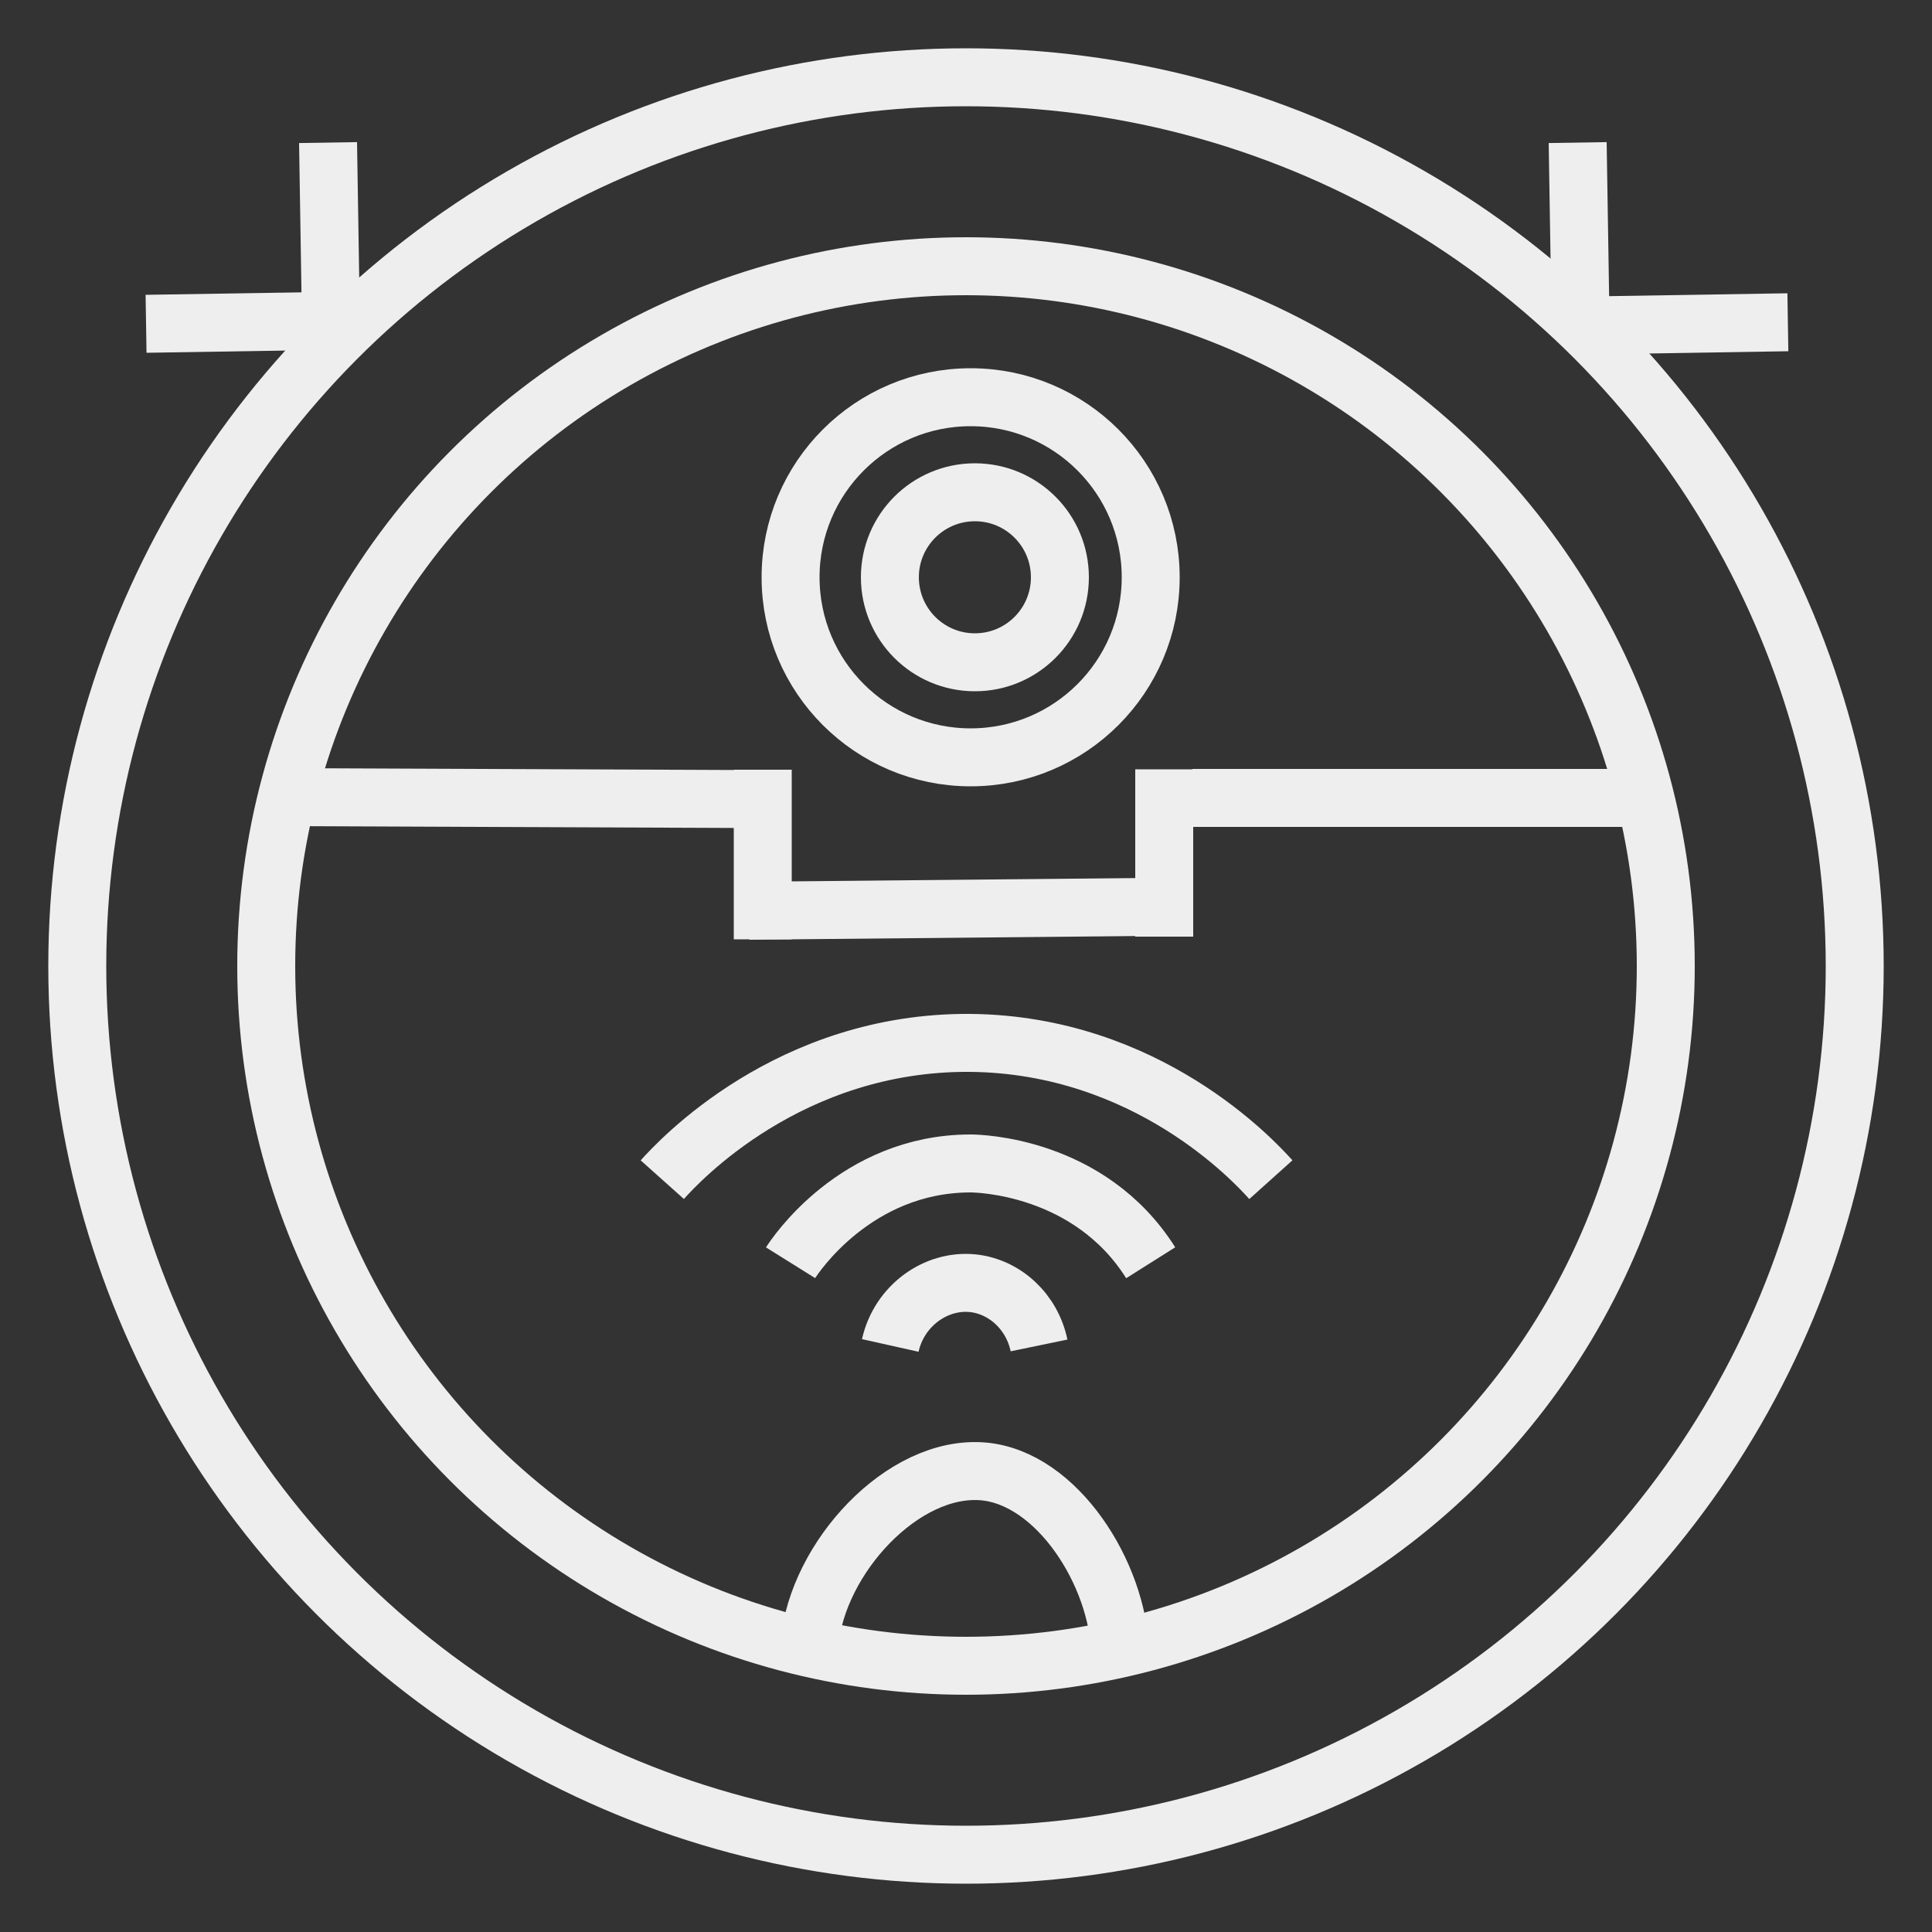
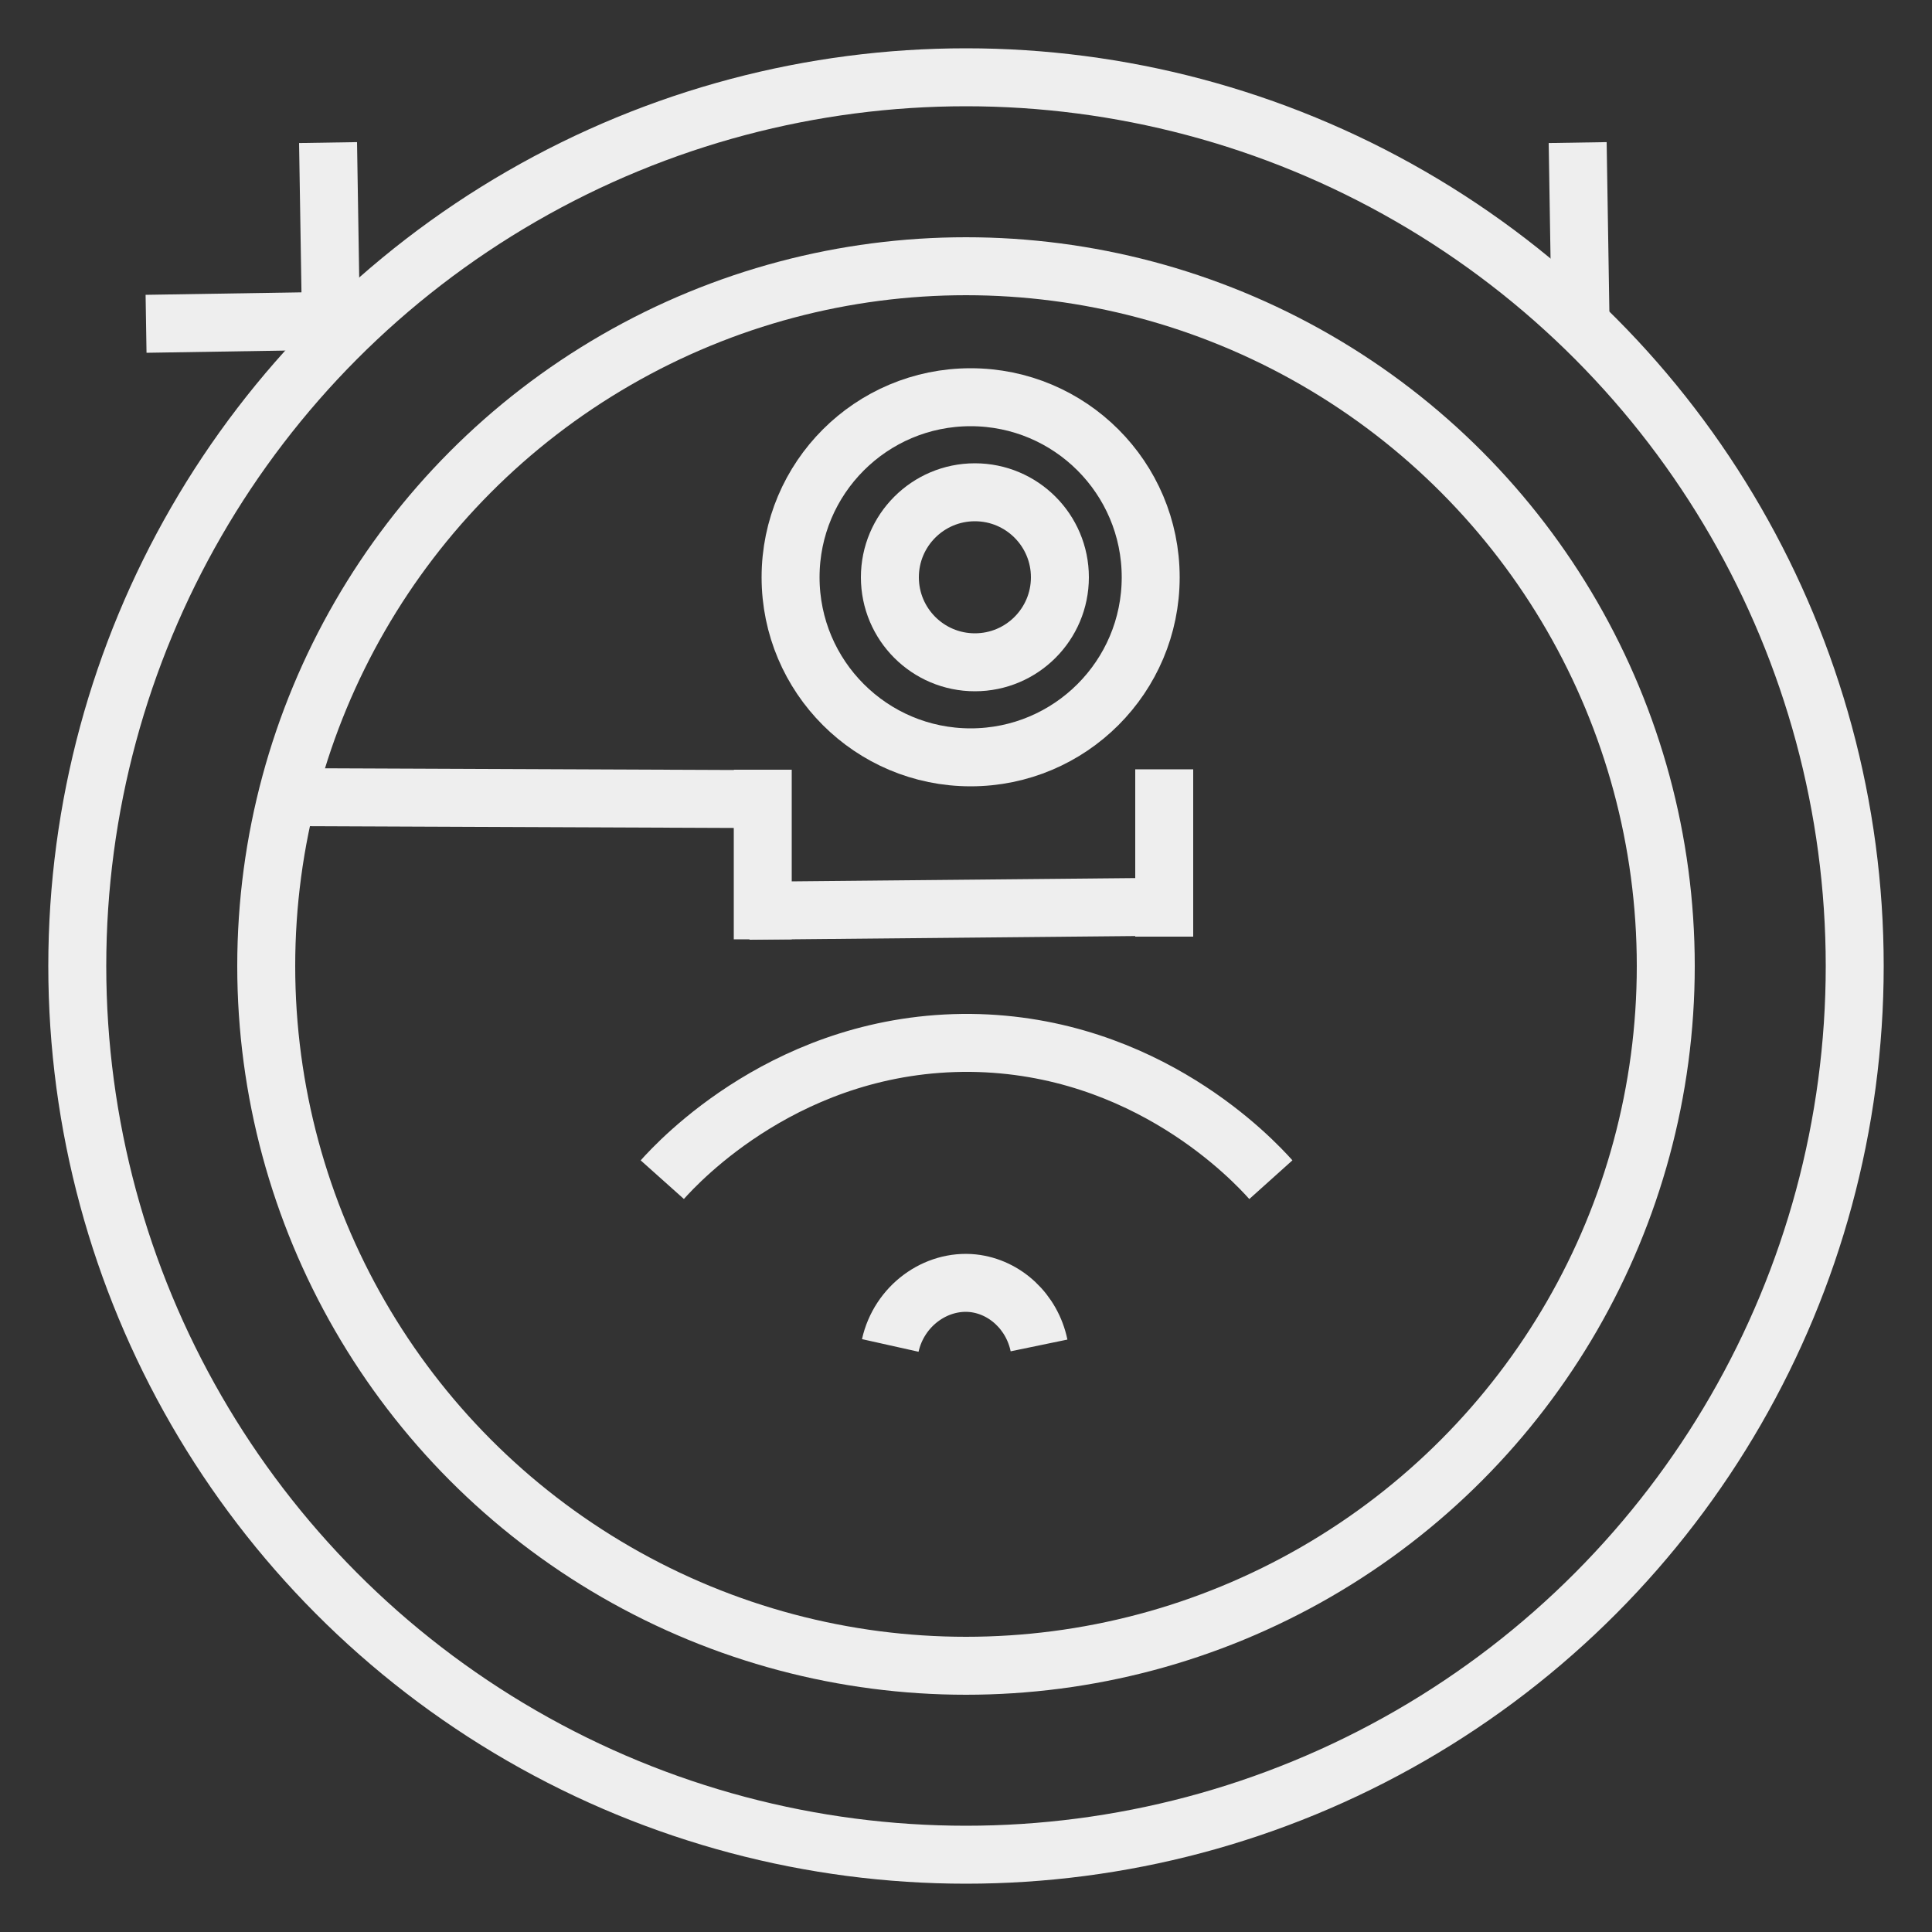
<svg xmlns="http://www.w3.org/2000/svg" id="Layer_1" viewBox="0 0 50 50">
  <rect x="0" y="0" width="50" height="50" fill="#333333" stroke="none" />
  <defs>
    <style> .st0 { fill: none; stroke: #eee; stroke-miterlimit: 10; stroke-width: 1.5px; } </style>
  </defs>
  <circle class="st0" cx="25" cy="25" r="23" />
  <circle class="st0" cx="25" cy="25" r="18.11" />
  <circle class="st0" cx="25.12" cy="14.94" r="4.66" />
  <circle class="st0" cx="25.23" cy="14.94" r="2.2" />
  <path class="st0" d="M17.14,30.53c.42-.47,3.29-3.58,7.98-3.54,4.56.05,7.33,3.05,7.77,3.54" />
-   <path class="st0" d="M20.46,32.68c.1-.16,1.68-2.57,4.66-2.57.18,0,3.07.05,4.66,2.57" />
  <path class="st0" d="M23.04,34.82c.23-1.03,1.18-1.71,2.14-1.61.83.09,1.53.74,1.71,1.61" />
  <line class="st0" x1="7.43" y1="20.63" x2="19.61" y2="20.68" />
-   <line class="st0" x1="42" y1="20.65" x2="30.86" y2="20.65" />
  <line class="st0" x1="19.39" y1="23.57" x2="30.86" y2="23.46" />
  <path class="st0" d="M30.47,23.47" />
  <path class="st0" d="M30.43,19.91" />
  <line class="st0" x1="19.74" y1="19.92" x2="19.74" y2="24.31" />
  <line class="st0" x1="30.13" y1="19.91" x2="30.13" y2="24.24" />
-   <path class="st0" d="M20.95,42.53c.2-2.21,2.42-4.63,4.5-4.45,1.91.17,3.48,2.65,3.54,4.68" />
  <line class="st0" x1="8.49" y1="3.69" x2="8.57" y2="8.67" />
  <line class="st0" x1="40.83" y1="3.69" x2="40.91" y2="8.67" />
  <line class="st0" x1="3.78" y1="8.38" x2="8.76" y2="8.3" />
-   <line class="st0" x1="41.29" y1="8.42" x2="46.27" y2="8.34" />
</svg>